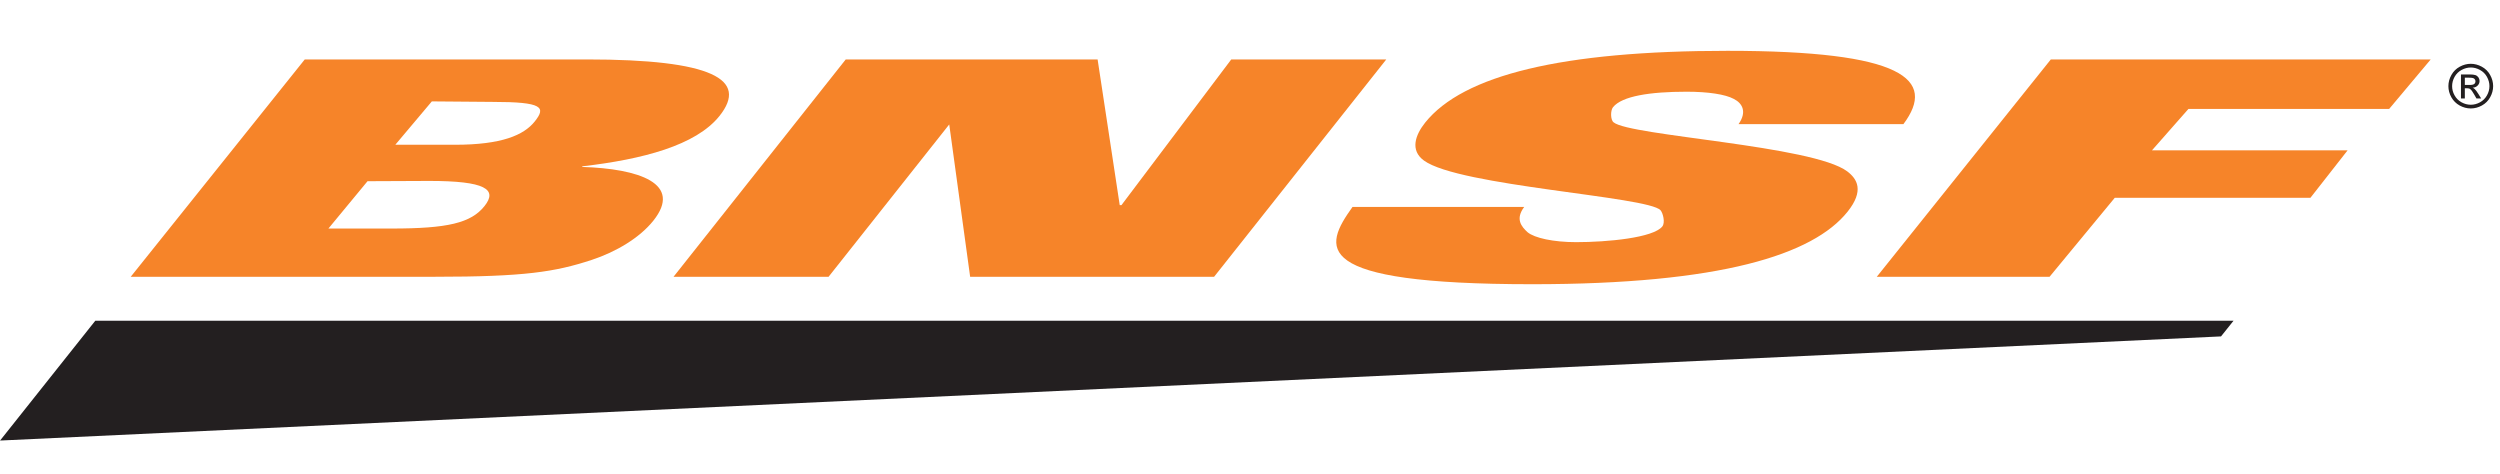
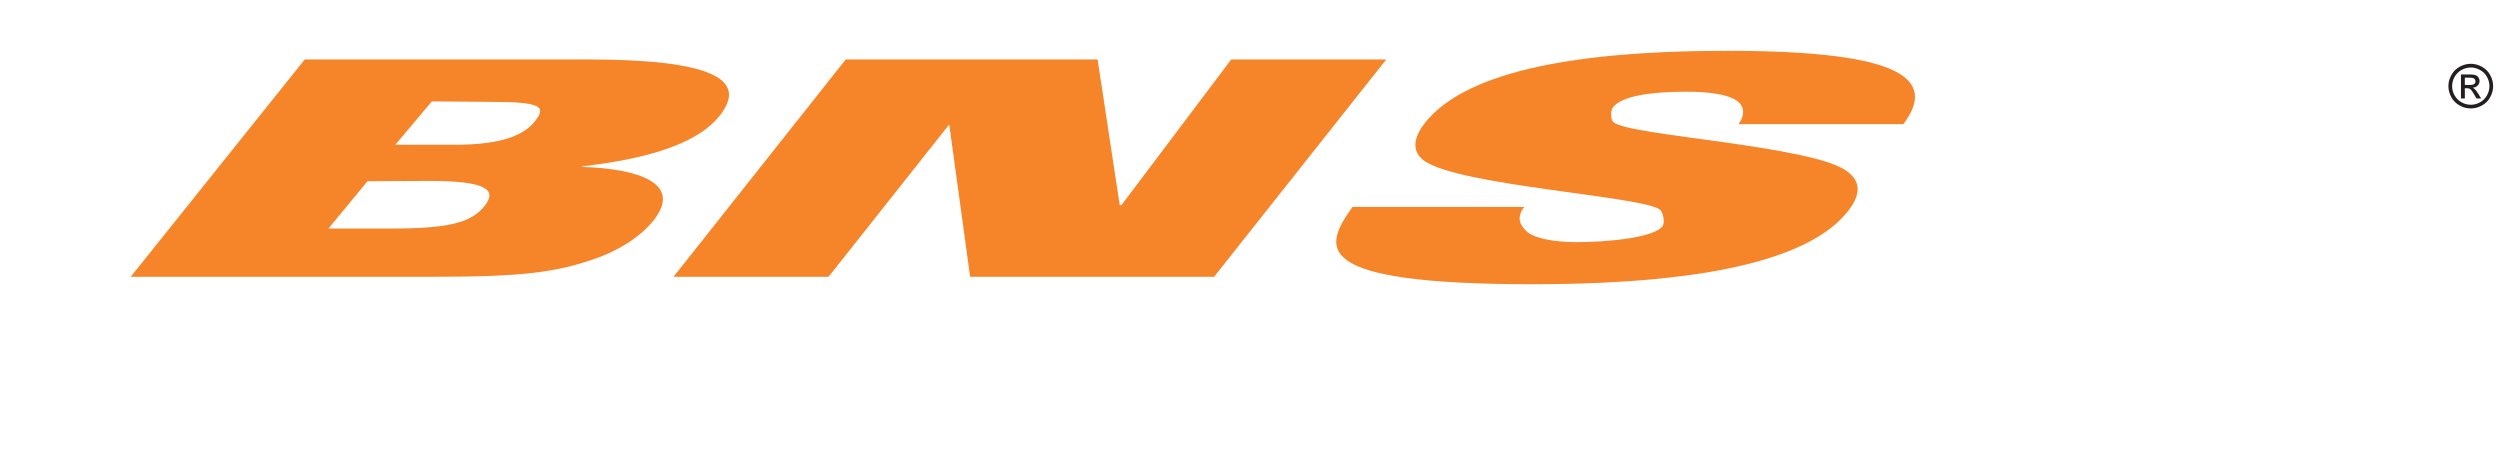
<svg xmlns="http://www.w3.org/2000/svg" width="137" height="26" viewBox="0 0 137 26" fill="none">
  <path d="M16.701 3.257H32.157C39.023 3.257 41.036 4.346 39.425 6.358C38.13 7.975 35.203 8.733 31.92 9.113L31.894 9.147C35.013 9.245 37.437 10.053 35.799 12.099C35.06 13.022 33.781 13.798 32.42 14.245C30.418 14.903 28.734 15.167 23.843 15.167H7.164L16.701 3.257ZM17.997 12.524H21.461C24.531 12.524 25.809 12.22 26.547 11.298C27.288 10.373 26.594 9.915 23.523 9.915L20.141 9.93L17.997 12.524ZM21.663 7.933H24.933C27.507 7.933 28.706 7.4 29.299 6.663C29.927 5.877 29.766 5.584 26.986 5.584L23.665 5.556L21.663 7.933Z" fill="#F68429" />
  <path d="M46.346 3.257H60.149L61.361 11.242H61.455L67.473 3.257H75.968L66.533 15.167H53.164L52 6.688H52.122L45.406 15.167H36.91L46.346 3.257Z" fill="#F68429" />
  <path d="M83.527 11.339C83.03 12 83.367 12.413 83.712 12.727C84.088 13.04 85.12 13.27 86.373 13.27C88.081 13.27 90.596 13.033 91.094 12.411C91.266 12.197 91.129 11.671 90.997 11.521C90.318 10.762 79.951 10.201 78.034 8.799C77.259 8.238 77.558 7.397 78.098 6.72C80.185 4.114 85.606 2.785 94.666 2.785C104.291 2.785 106.147 4.345 104.307 6.803H95.272C95.736 6.143 95.501 5.666 95.009 5.419C94.549 5.171 93.618 5.026 92.425 5.026C90.418 5.026 88.881 5.266 88.392 5.876C88.248 6.058 88.25 6.572 88.426 6.704C89.305 7.446 99.356 7.974 101.229 9.392C101.775 9.805 102.17 10.448 101.245 11.604C99.356 13.963 94.287 15.575 83.973 15.575C71.681 15.575 72.538 13.55 74.118 11.339H83.527Z" fill="#F68429" />
-   <path d="M112.385 3.257H133.203L130.924 5.971H119.925L117.927 8.239H128.648L126.611 10.84H115.889L112.316 15.167H102.848L112.385 3.257Z" fill="#F68429" />
-   <path d="M121.712 18.435L0.004 24.142L5.223 17.575H122.399L121.712 18.435Z" fill="#231F20" />
  <path d="M135.399 3.496C135.604 3.496 135.804 3.549 136.001 3.654C136.197 3.76 136.35 3.91 136.459 4.107C136.568 4.303 136.624 4.507 136.624 4.721C136.624 4.932 136.569 5.135 136.461 5.329C136.354 5.523 136.203 5.674 136.009 5.781C135.814 5.889 135.61 5.943 135.399 5.943C135.186 5.943 134.982 5.889 134.788 5.781C134.595 5.674 134.443 5.523 134.334 5.329C134.226 5.135 134.172 4.932 134.172 4.721C134.172 4.507 134.227 4.303 134.338 4.107C134.447 3.91 134.6 3.76 134.797 3.654C134.992 3.549 135.191 3.496 135.399 3.496ZM135.399 3.699C135.226 3.699 135.059 3.743 134.897 3.831C134.734 3.92 134.606 4.045 134.513 4.208C134.421 4.373 134.376 4.543 134.376 4.721C134.376 4.897 134.42 5.066 134.511 5.227C134.601 5.389 134.728 5.515 134.89 5.605C135.052 5.695 135.222 5.74 135.399 5.74C135.574 5.74 135.745 5.695 135.907 5.605C136.068 5.515 136.195 5.389 136.285 5.227C136.376 5.066 136.421 4.897 136.421 4.721C136.421 4.543 136.375 4.373 136.283 4.208C136.192 4.045 136.064 3.92 135.899 3.831C135.738 3.743 135.57 3.699 135.399 3.699ZM134.861 5.397V4.079H135.315C135.469 4.079 135.583 4.092 135.651 4.115C135.722 4.14 135.777 4.183 135.819 4.243C135.86 4.303 135.88 4.368 135.88 4.436C135.88 4.532 135.847 4.615 135.776 4.687C135.708 4.759 135.614 4.798 135.501 4.807C135.547 4.827 135.585 4.85 135.612 4.878C135.667 4.929 135.732 5.016 135.809 5.138L135.969 5.397H135.71L135.592 5.189C135.5 5.025 135.426 4.923 135.368 4.883C135.329 4.851 135.273 4.837 135.197 4.837H135.073V5.397H134.861ZM135.073 4.656H135.333C135.458 4.656 135.541 4.638 135.588 4.601C135.633 4.564 135.655 4.515 135.655 4.455C135.655 4.415 135.645 4.381 135.623 4.35C135.601 4.319 135.571 4.297 135.532 4.281C135.493 4.265 135.421 4.258 135.317 4.258H135.073V4.656Z" fill="#231F20" />
</svg>